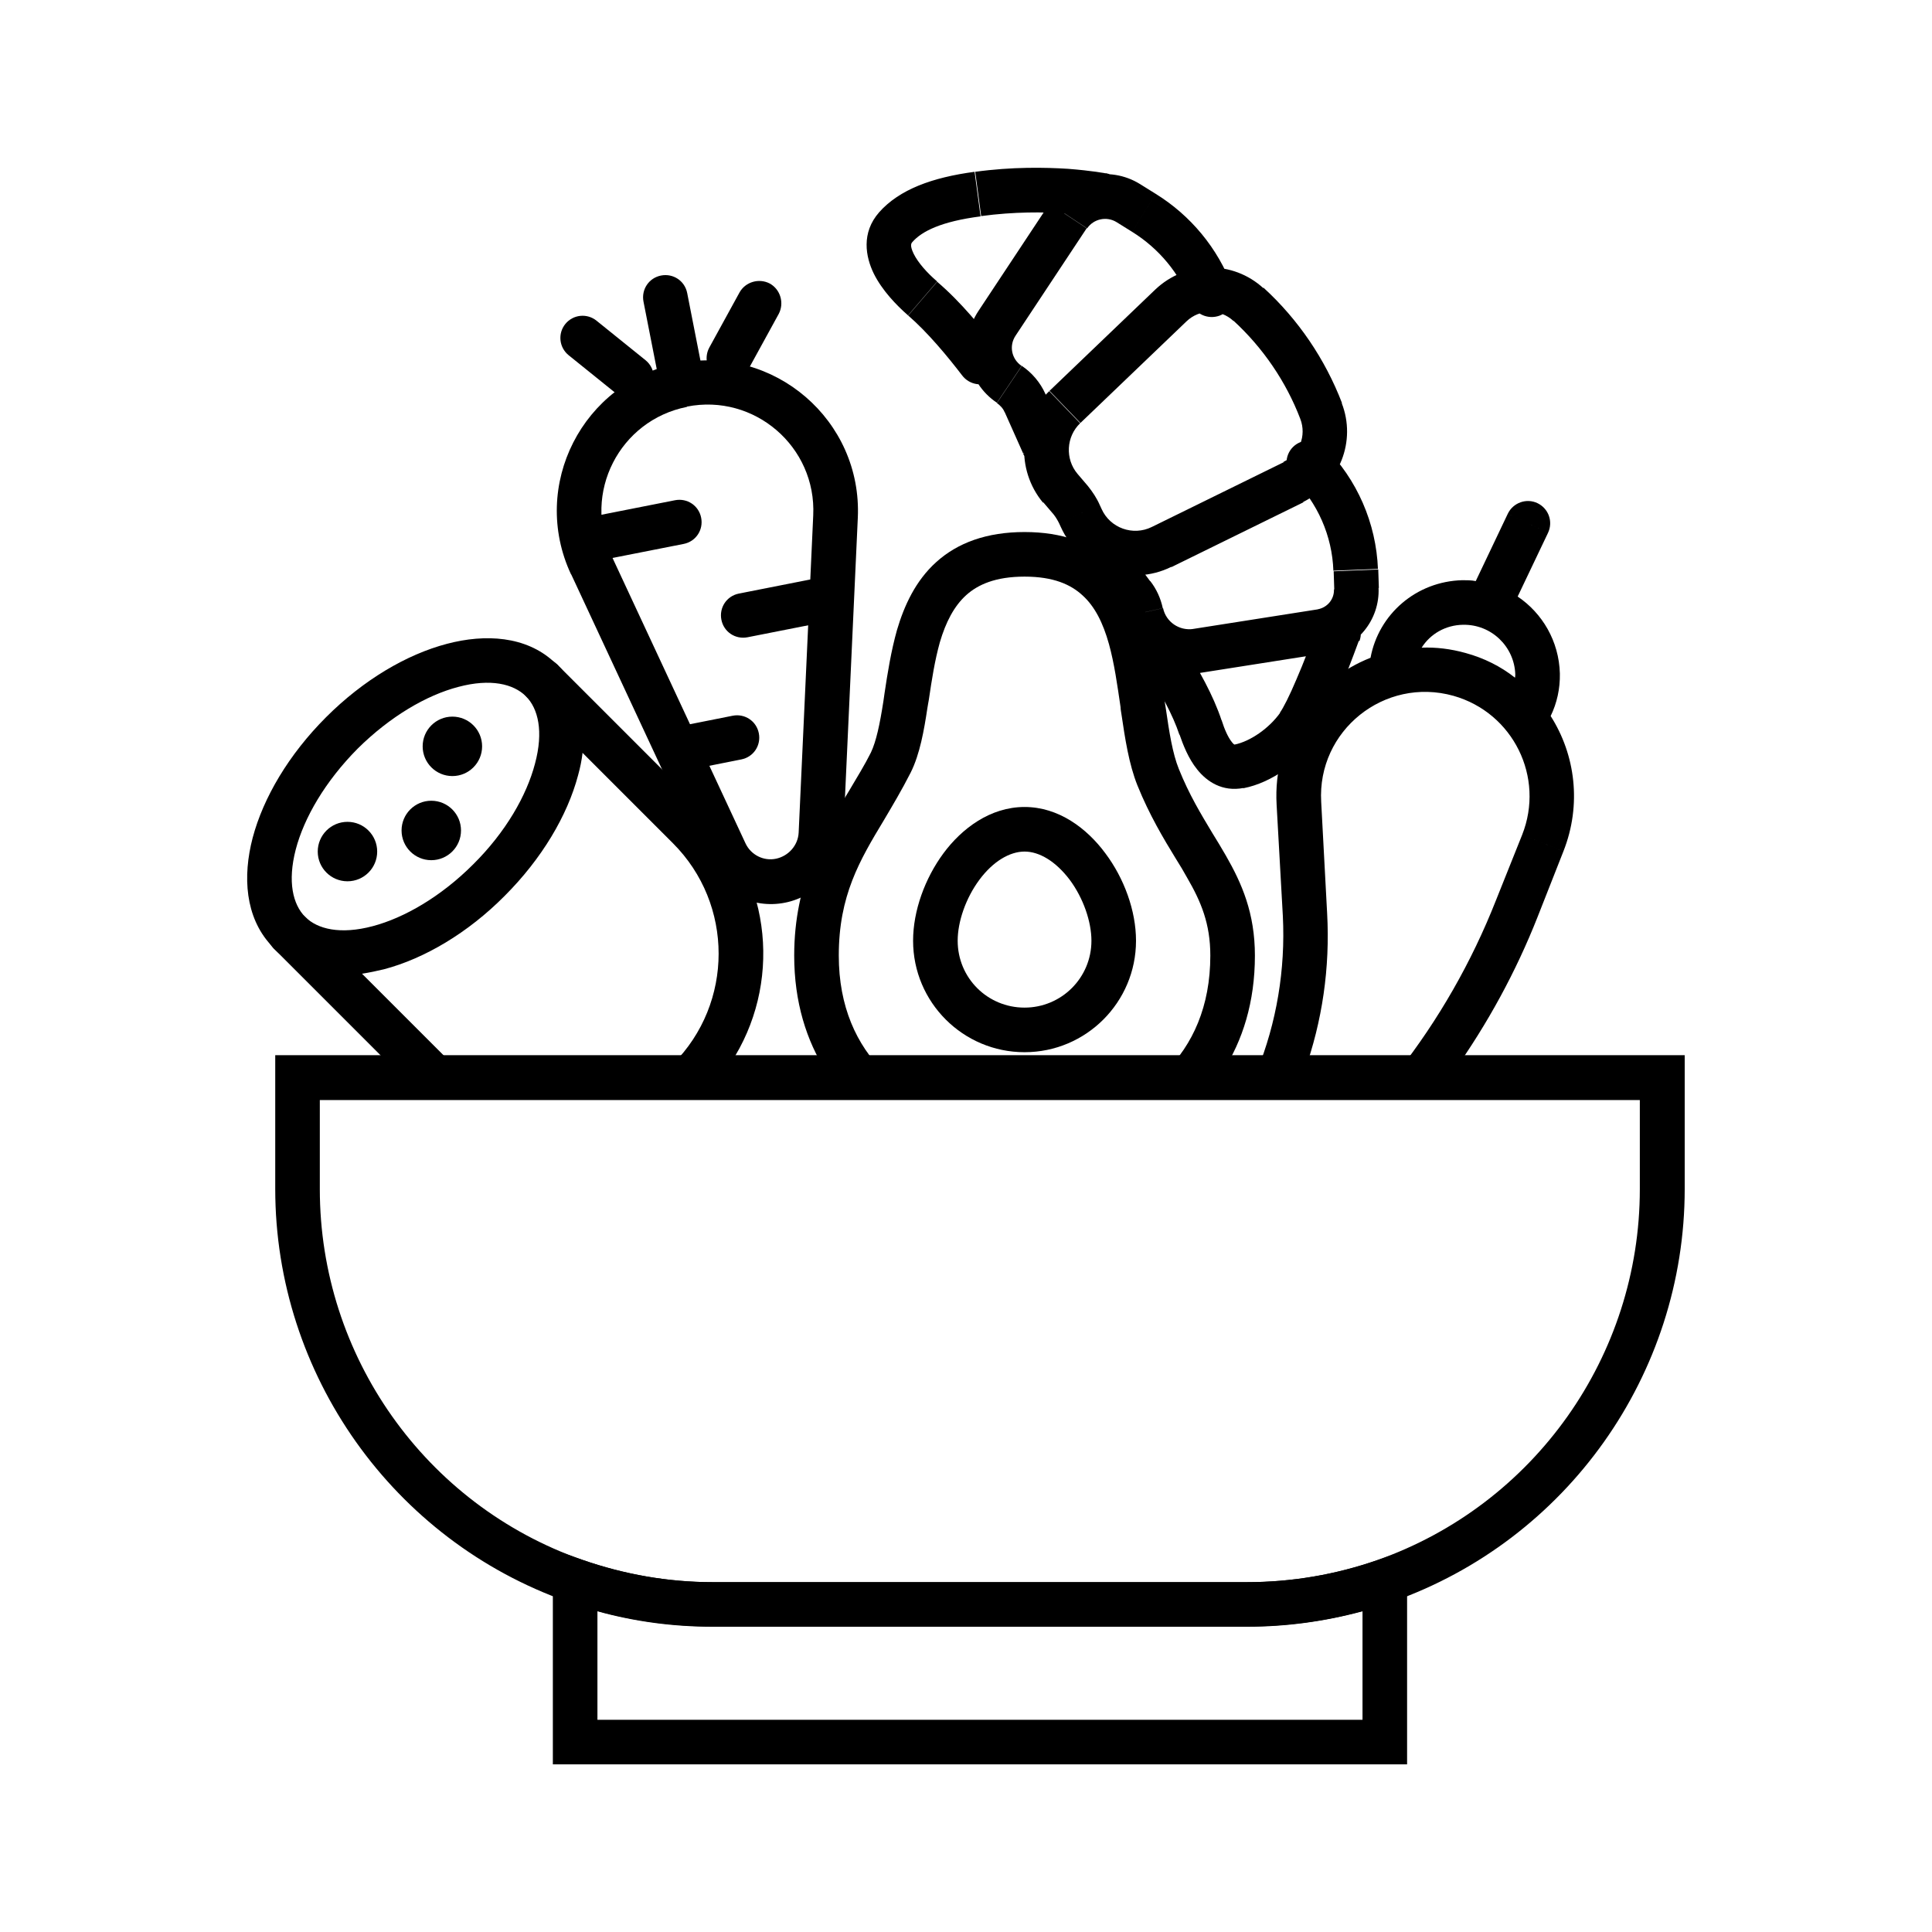
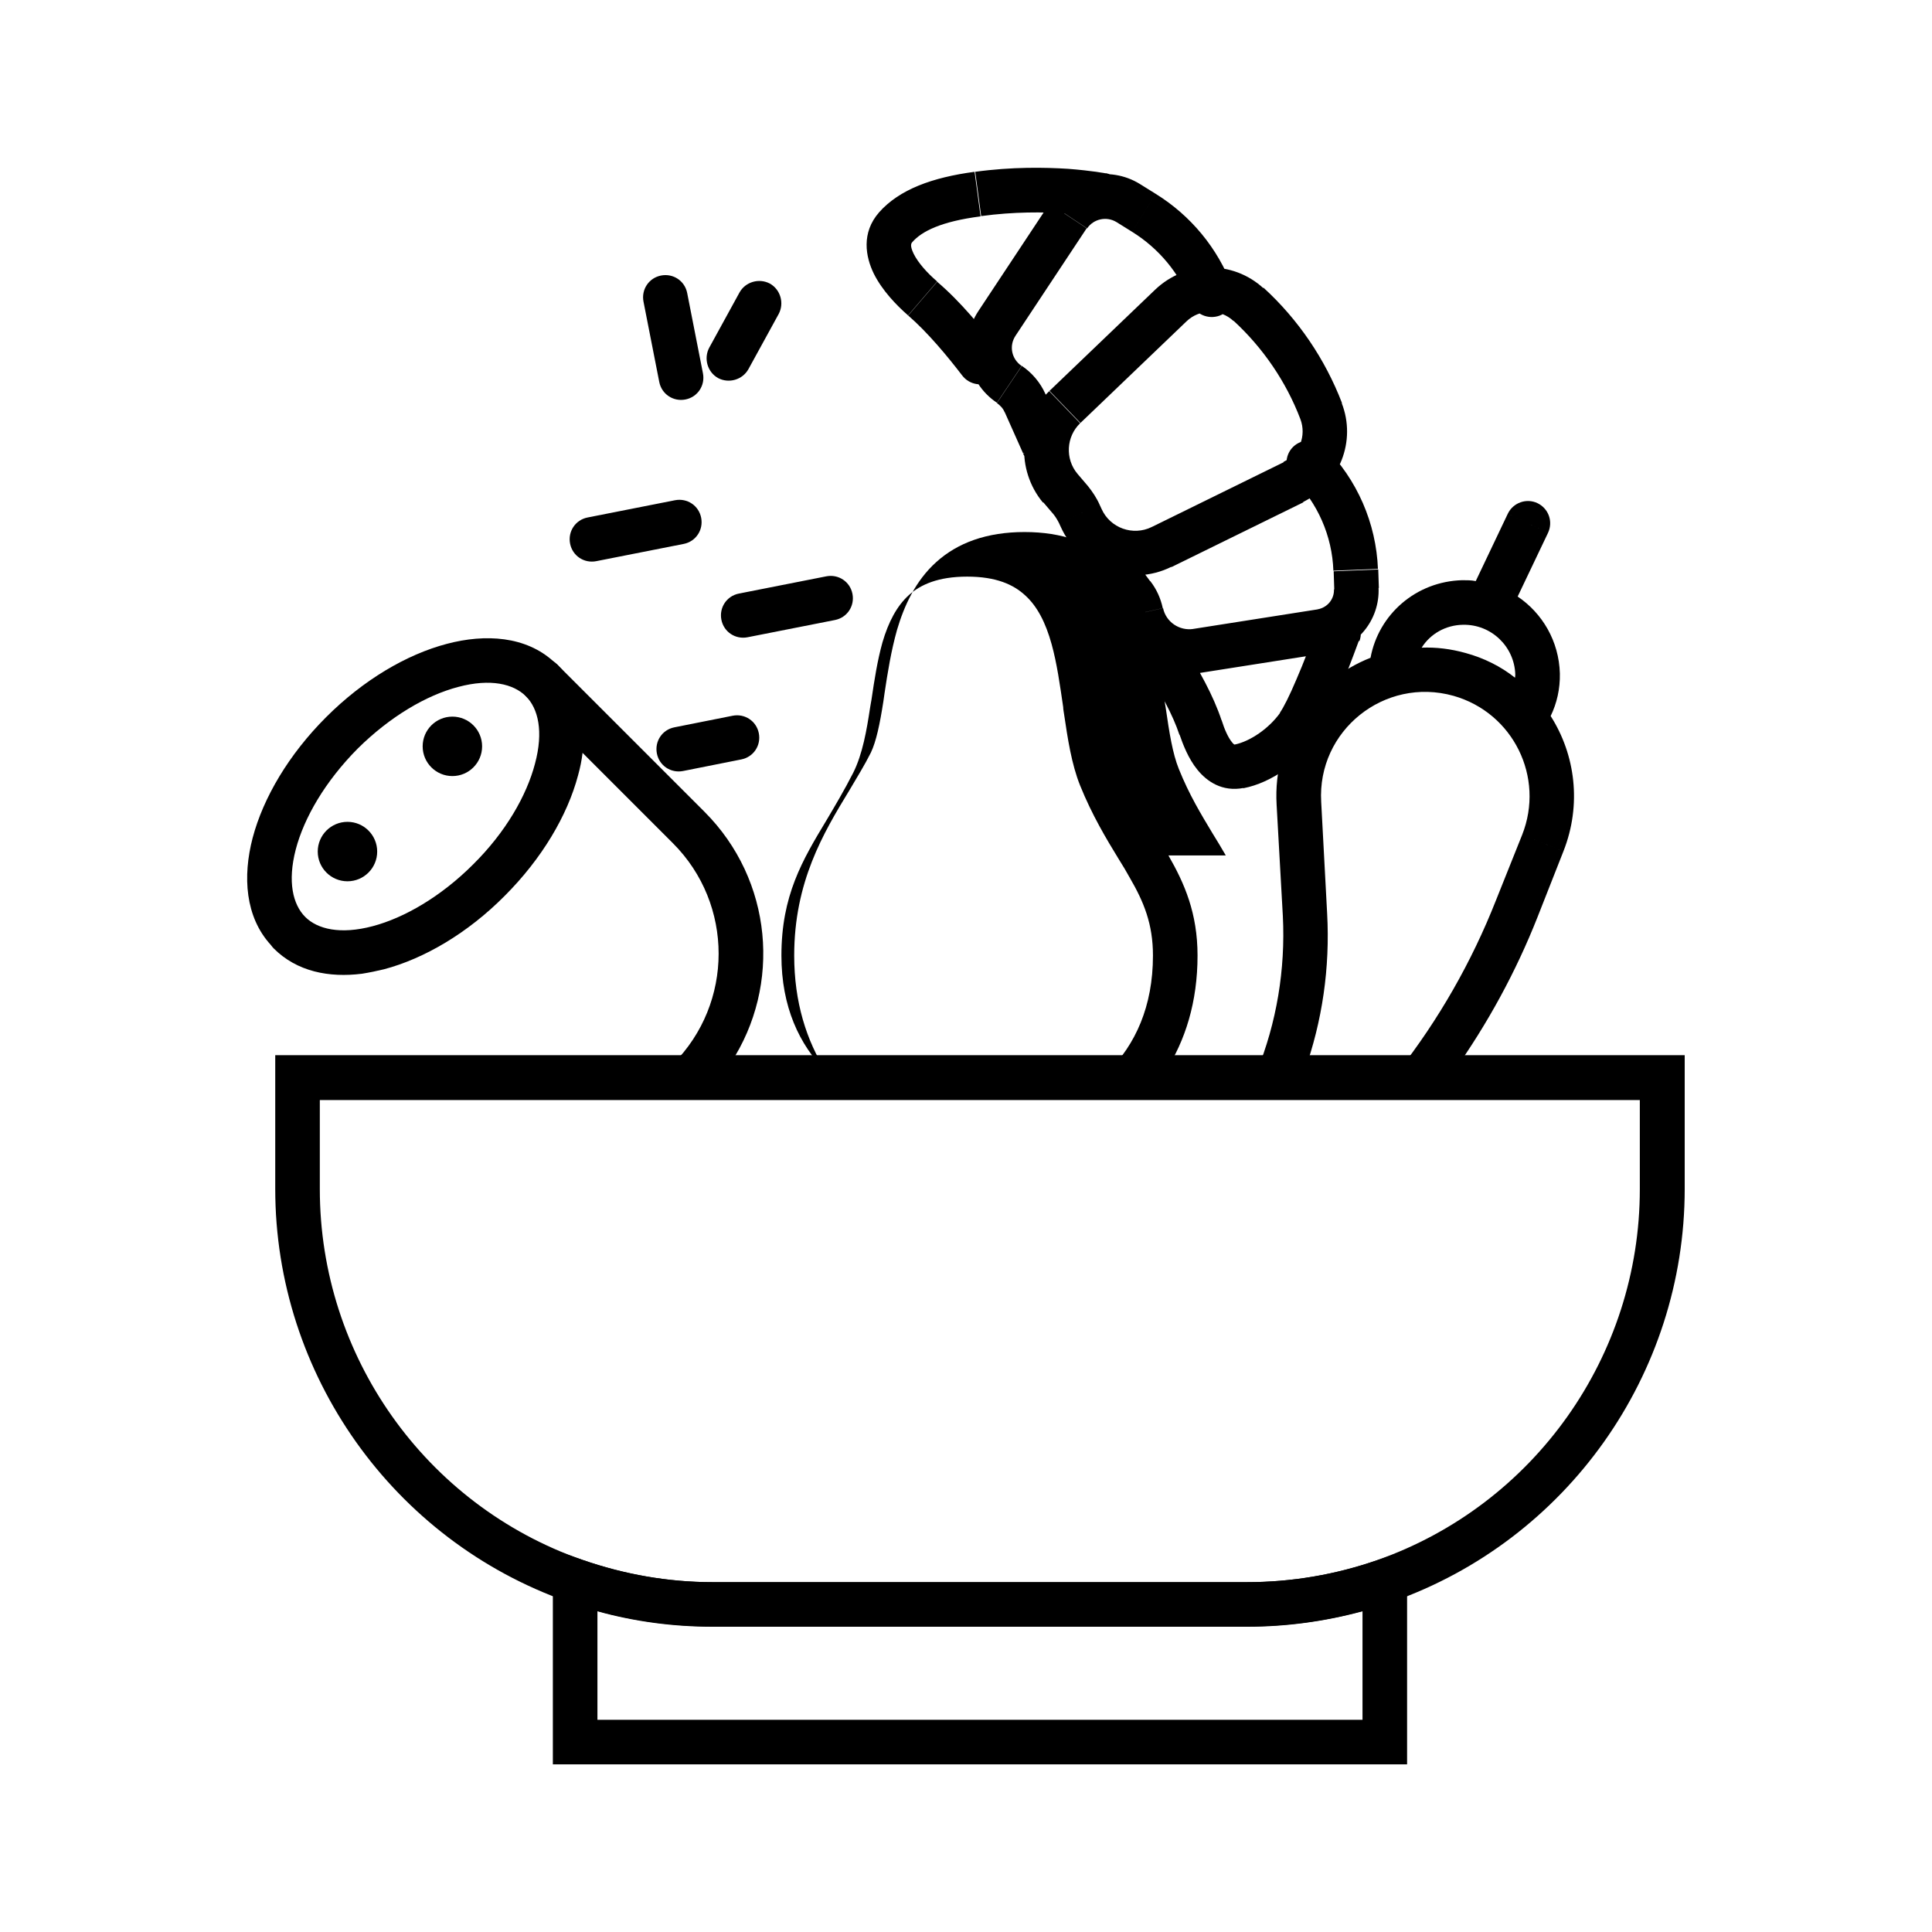
<svg xmlns="http://www.w3.org/2000/svg" id="Layer_1" data-name="Layer 1" viewBox="0 0 65 65">
  <defs>
    <style>
      .cls-1, .cls-2 {
        fill: #000;
        stroke-width: 0px;
      }

      .cls-2 {
        fill-rule: evenodd;
      }
    </style>
  </defs>
  <g>
-     <path class="cls-2" d="M41.24,28.78c-.15-.26-.3-.51-.45-.75-.39-.65-.78-1.29-1.13-2.16-.21-.52-.32-1.22-.44-2.05-.01-.08-.03-.16-.04-.25-.1-.73-.22-1.55-.43-2.31-.24-.84-.61-1.7-1.32-2.34-.71-.66-1.69-1.02-2.96-1.02s-2.25.36-2.97,1.01c-.7.63-1.08,1.47-1.32,2.28-.2.71-.32,1.46-.42,2.13-.01.09-.03.19-.04.28-.12.77-.24,1.34-.42,1.72-.21.42-.47.84-.73,1.28-.87,1.43-1.85,3.07-1.85,5.55,0,1.56.41,2.86,1.08,3.91h1.93c-.91-.91-1.51-2.19-1.51-3.91,0-2.02.7-3.2,1.52-4.56.29-.49.6-1.01.9-1.6.31-.62.45-1.43.56-2.16.02-.1.03-.2.05-.29.1-.68.2-1.32.37-1.93.2-.68.48-1.22.89-1.59.39-.35.98-.62,1.96-.62s1.56.27,1.95.63c.41.37.69.92.89,1.64.18.65.28,1.37.39,2.12,0,.08.02.16.03.24.12.81.25,1.68.54,2.4.4.99.88,1.79,1.29,2.46.14.22.27.44.38.64.47.81.78,1.55.78,2.62,0,1.72-.6,3-1.51,3.91h1.92c.68-1.05,1.09-2.35,1.09-3.91,0-1.43-.44-2.43-.98-3.37Z" />
-     <path class="cls-2" d="M37.19,28.71c-.62-.84-1.57-1.56-2.72-1.56s-2.11.72-2.73,1.56c-.62.84-1.02,1.93-1.02,2.94,0,2.07,1.68,3.75,3.75,3.75s3.75-1.68,3.75-3.75c0-1.01-.4-2.1-1.03-2.94ZM34.47,33.9c-1.25,0-2.25-1-2.25-2.25,0-.64.27-1.43.73-2.05.46-.62,1.02-.95,1.52-.95s1.05.33,1.52.95c.46.62.73,1.41.73,2.05,0,1.25-1.01,2.25-2.25,2.25Z" />
+     <path class="cls-2" d="M41.24,28.78c-.15-.26-.3-.51-.45-.75-.39-.65-.78-1.29-1.13-2.16-.21-.52-.32-1.22-.44-2.05-.01-.08-.03-.16-.04-.25-.1-.73-.22-1.55-.43-2.31-.24-.84-.61-1.7-1.32-2.34-.71-.66-1.69-1.02-2.96-1.02s-2.25.36-2.97,1.01c-.7.63-1.08,1.47-1.32,2.28-.2.71-.32,1.46-.42,2.13-.01.09-.03.19-.04.28-.12.77-.24,1.34-.42,1.72-.21.42-.47.84-.73,1.28-.87,1.43-1.85,3.07-1.85,5.55,0,1.56.41,2.86,1.08,3.91c-.91-.91-1.51-2.19-1.51-3.91,0-2.02.7-3.2,1.52-4.56.29-.49.6-1.01.9-1.6.31-.62.45-1.43.56-2.16.02-.1.03-.2.05-.29.1-.68.2-1.32.37-1.93.2-.68.48-1.22.89-1.59.39-.35.98-.62,1.96-.62s1.56.27,1.95.63c.41.37.69.92.89,1.64.18.65.28,1.37.39,2.12,0,.08.02.16.03.24.12.81.25,1.68.54,2.4.4.99.88,1.79,1.29,2.46.14.22.27.44.38.64.47.81.78,1.55.78,2.62,0,1.72-.6,3-1.51,3.91h1.92c.68-1.05,1.09-2.35,1.09-3.91,0-1.43-.44-2.43-.98-3.37Z" />
  </g>
  <g>
-     <path class="cls-2" d="M19.21,19.32c-1.39-2.98.39-6.47,3.61-7.1s6.19,1.92,6.04,5.2l-.49,10.67h0c-.05,1.12-.86,2.06-1.96,2.28s-2.21-.35-2.68-1.36h0l-4.51-9.68ZM23.11,13.69c-2.27.45-3.52,2.9-2.54,5l4.51,9.68c.18.39.61.61,1.03.52s.74-.45.76-.88l.49-10.67c.11-2.31-1.98-4.11-4.25-3.66Z" />
    <path class="cls-2" d="M22.24,9.27c.41-.08.8.18.88.59l.53,2.7c.08.41-.18.8-.59.88s-.8-.18-.88-.59l-.53-2.7c-.08-.41.18-.8.59-.88Z" />
    <path class="cls-2" d="M25.9,9.54c.36.2.49.66.3,1.02l-1.02,1.86c-.2.36-.66.49-1.02.3-.36-.2-.49-.66-.3-1.02l1.02-1.86c.2-.36.66-.49,1.02-.3Z" />
-     <path class="cls-2" d="M19.02,10.9c.26-.32.73-.37,1.05-.11l1.65,1.33c.32.26.37.73.11,1.05-.26.32-.73.37-1.05.11l-1.65-1.33c-.32-.26-.37-.73-.11-1.05Z" />
    <path class="cls-2" d="M19.18,18.29c-.08-.41.18-.8.59-.88l2.94-.58c.41-.08.8.18.88.59s-.18.8-.59.88l-2.94.58c-.41.08-.8-.18-.88-.59Z" />
    <path class="cls-2" d="M24.27,20.85c-.08-.41.18-.8.59-.88l2.94-.58c.41-.08.8.18.88.59s-.18.8-.59.88l-2.94.58c-.41.08-.8-.18-.88-.59Z" />
    <path class="cls-2" d="M22.1,25.35c-.08-.41.18-.8.59-.88l1.96-.39c.41-.08.8.18.88.59s-.18.8-.59.88l-1.96.39c-.41.08-.8-.18-.88-.59Z" />
  </g>
  <path class="cls-1" d="M51.73,16.93c-.37-.18-.82-.02-1,.35l1.35.65c.18-.38.02-.82-.35-1ZM49.51,19.84c-.17.37-.02.82.36,1,.37.17.82.02,1-.36l-1.36-.64ZM47.83,21.79c-.6,0-1.18.13-1.72.34-1.91.75-3.29,2.66-3.16,4.94l.75-.05.75-.04c-.14-2.4,2.13-4.22,4.45-3.57l.2-.72.21-.72c-.5-.14-1-.2-1.48-.18ZM52.17,24.09c-.32-.5-.72-.94-1.2-1.29-.48-.38-1.04-.66-1.66-.83l-.21.72-.2.72c2.01.57,3.08,2.74,2.31,4.68l1.39.55c.62-1.57.4-3.25-.43-4.55ZM51.21,28.09l-.88,2.2.7.28.7.28.87-2.21-1.39-.55ZM51.03,30.57l-.7-.28c-.82,2.08-1.93,4.02-3.3,5.77h1.87c1.15-1.62,2.1-3.36,2.83-5.21l-.7-.28ZM44.65,30.73l-.75.05-.74.04c.09,1.8-.21,3.59-.88,5.24h1.6c.61-1.7.87-3.51.77-5.33ZM44.45,26.98l-.75.04-.75.05.21,3.75.74-.04.75-.05-.2-3.75ZM49.2,20.27v-.75c-1.56.04-2.82,1.15-3.09,2.61-.05.22-.07.45-.06.68l1.5-.04c-.01-.36.09-.7.28-.98.29-.46.8-.76,1.39-.77l-.02-.75ZM51.06,20.07c-.41-.28-.89-.46-1.41-.52-.15-.03-.3-.03-.46-.03v.75s.03.75.03.75c.95-.02,1.73.73,1.76,1.67h.75s.75-.03.75-.03c-.03-1.09-.59-2.03-1.42-2.59ZM51.73,22.68h-.75s0,.08-.01.12c-.01.31-.1.59-.25.83l1.27.79c.07-.11.13-.22.18-.33.21-.43.32-.92.31-1.43l-.75.02ZM50.73,17.28l-1.08,2.27-.14.29,1.36.64.19-.41,1.02-2.14-1.35-.65Z" />
  <g>
    <path class="cls-2" d="M23.28,35.59c-.24-.04-.47.04-.64.21-.08.07-.13.16-.17.26h4.13l-2.02-.29-1.3-.18Z" />
-     <path class="cls-2" d="M15.22,35.8c.09.09.19.18.29.26h-2.15l-4.15-4.15s-.07-.08-.1-.12c-.2-.29-.16-.69.1-.94.29-.29.76-.29,1.06,0l1.91,1.91,3.04,3.04Z" />
    <path class="cls-2" d="M24.58,35.77c-.06.1-.13.2-.2.29h-2.03c.1-.08.2-.17.29-.26,2.05-2.05,2.05-5.38,0-7.43l-4.95-4.95c-.29-.29-.29-.76,0-1.06.25-.25.65-.29.94-.1.04.03.08.06.12.1l4.95,4.95c2.3,2.3,2.6,5.84.88,8.46Z" />
    <path class="cls-2" d="M18.75,22.36s-.08-.07-.12-.1c-.94-.86-2.3-.94-3.59-.6-1.37.36-2.82,1.22-4.07,2.47s-2.11,2.7-2.47,4.06c-.34,1.3-.25,2.66.61,3.6.03.04.06.08.1.12.78.78,1.86.99,2.97.85.25-.04.49-.09.74-.15,1.36-.36,2.82-1.22,4.06-2.47,1.25-1.25,2.11-2.7,2.47-4.06.07-.25.12-.5.15-.75.14-1.11-.07-2.19-.85-2.97ZM18,25.69c-.28,1.07-.98,2.3-2.08,3.39-1.09,1.09-2.32,1.8-3.38,2.08-1.09.29-1.86.1-2.27-.31-.42-.42-.6-1.19-.32-2.27.28-1.07.99-2.29,2.08-3.39,1.1-1.09,2.32-1.8,3.39-2.08,1.09-.29,1.85-.1,2.27.31.42.42.6,1.19.31,2.27Z" />
    <circle class="cls-1" cx="15.22" cy="25.11" r="1" />
    <circle class="cls-1" cx="11.69" cy="28.65" r="1" />
-     <circle class="cls-1" cx="14.51" cy="27.94" r="1" />
  </g>
  <path class="cls-1" d="M36.35,14.23l3.57-3.42-1.04-1.08-3.57,3.42,1.04,1.08ZM36.25,15.94c-.42-.5-.38-1.25.09-1.7l-1.04-1.08c-1.04,1-1.13,2.64-.21,3.75l1.15-.96ZM36.6,16.35l-.35-.41-1.15.96.35.41,1.15-.96ZM37,16.99c-.1-.23-.24-.44-.4-.64l-1.15.96c.07.09.13.19.18.29l1.37-.61ZM37.06,17.12l-.06-.13-1.37.61.06.13,1.37-.61ZM38.75,17.73c-.63.31-1.4.04-1.69-.61l-1.37.61c.64,1.42,2.33,2.03,3.72,1.34l-.66-1.35ZM43.19,15.55l-4.44,2.18.66,1.35,4.44-2.18-.66-1.35ZM43.75,14.1c.21.56-.03,1.18-.57,1.44l.66,1.35c1.23-.61,1.8-2.05,1.3-3.33l-1.4.54ZM41.5,10.79c.99.91,1.77,2.05,2.25,3.31l1.4-.54c-.57-1.48-1.47-2.81-2.64-3.88l-1.01,1.1ZM39.92,10.81c.44-.42,1.13-.43,1.58-.01l1.01-1.1c-1.03-.95-2.62-.93-3.64.04l1.04,1.08ZM36.49,19.09l1.01,1.36,1.2-.89-1.01-1.36-1.2.89ZM46.36,19.15c-.06-1.55-.7-3.02-1.8-4.12l-1.06,1.06c.83.83,1.32,1.94,1.36,3.11l1.5-.06ZM46.39,19.78l-.02-.62-1.5.06.02.62,1.5-.06ZM44.57,21.98c1.08-.17,1.86-1.12,1.81-2.21l-1.5.06c.01.33-.22.61-.55.67l.23,1.48ZM40.37,22.64l4.2-.66-.23-1.48-4.2.66.23,1.48ZM37.66,20.79c.28,1.24,1.47,2.05,2.72,1.85l-.23-1.48c-.47.07-.92-.23-1.02-.7l-1.46.33ZM37.5,20.45c.08.1.13.22.16.34l1.46-.33c-.07-.33-.21-.64-.42-.91l-1.2.89ZM38.09,7.8c.9.56,1.59,1.39,1.97,2.38l1.4-.53c-.49-1.3-1.4-2.4-2.58-3.13l-.79,1.28ZM37.56,7.47l.53.33.79-1.28-.53-.33-.79,1.28ZM36.57,7.69c.22-.33.66-.42.99-.22l.79-1.28c-1.02-.63-2.37-.34-3.03.66l1.25.83ZM34.17,11.29l2.39-3.61-1.25-.83-2.39,3.61,1.25.83ZM34.37,12.31c-.34-.23-.43-.68-.2-1.02l-1.25-.83c-.68,1.02-.4,2.41.62,3.09l.84-1.25ZM35.17,13.25c-.17-.38-.45-.71-.79-.94l-.84,1.25c.11.08.21.18.26.31l1.37-.61ZM35.79,14.64l-.62-1.39-1.37.61.62,1.39,1.37-.61ZM41.1,24.24c-.28-.85-.79-1.75-1.24-2.45l-1.26.81c.43.68.86,1.45,1.08,2.12l1.42-.47ZM41.54,25.05s-.02,0-.01,0c0,0,0,0,0,0,0,0,0,0,0,0,0,0-.04-.02-.09-.09-.12-.15-.24-.41-.34-.73l-1.42.47c.12.35.3.82.6,1.19.32.4.84.76,1.56.62l-.29-1.47ZM43.07,23.98c-.37.52-1,.96-1.53,1.07l.29,1.47c.98-.19,1.92-.91,2.46-1.67l-1.22-.87ZM44.33,21.04c-.23.62-.47,1.26-.71,1.81-.24.57-.44.96-.56,1.13l1.22.87c.23-.32.48-.86.71-1.42.24-.58.5-1.25.73-1.88l-1.41-.52ZM30.55,10.61c.66.57,1.33,1.38,1.82,2.02l1.2-.9c-.51-.67-1.25-1.58-2.04-2.25l-.98,1.14ZM29.58,7.14c-.61.69-.46,1.5-.18,2.07.28.56.75,1.05,1.15,1.4l.98-1.14c-.34-.29-.64-.63-.79-.93-.14-.29-.08-.36-.04-.4l-1.12-1ZM32.79,5.78c-1.42.19-2.53.59-3.22,1.37l1.12,1c.32-.37.98-.7,2.3-.87l-.2-1.49ZM37.08,6.57q.15-.74.15-.74s0,0,0,0c0,0,0,0,0,0,0,0,0,0,0,0,0,0,0,0,0,0,0,0-.01,0-.02,0-.02,0-.04,0-.07-.01-.06-.01-.15-.02-.26-.04-.22-.03-.55-.07-.94-.1-.79-.05-1.89-.07-3.13.1l.2,1.49c1.11-.15,2.11-.14,2.82-.09.36.02.64.06.84.09.1.01.17.03.22.03.02,0,.04,0,.05,0,0,0,0,0,.01,0,0,0,0,0,0,0,0,0,0,0,0,0h0s0,0,0,0t.15-.74ZM35.83,13.69l-.52-.54.52.54ZM35.68,16.42l-.58.48h0s.58-.48.58-.48ZM36.02,16.83l.58-.48h0s-.58.48-.58.48ZM36.31,17.29l.68-.31h0s-.68.31-.68.31ZM36.37,17.43l-.68.31h0s.68-.31.68-.31ZM39.08,18.4l.33.67h0s-.33-.67-.33-.67ZM43.52,16.22l.33.67h0s-.33-.67-.33-.67ZM44.45,13.83l-.7.27h0s.7-.27.7-.27ZM42.01,10.24l.51-.55h0s-.51.55-.51.55ZM39.4,10.27l-.52-.54.52.54ZM44.56,15.04c-.29-.29-.77-.29-1.06,0-.29.29-.29.77,0,1.06l1.06-1.06ZM45.61,19.18l-.75.03h0s.75-.03.75-.03ZM45.64,19.81l.75-.03h0s-.75.03-.75.03ZM44.46,21.24l.12.74-.12-.74ZM40.26,21.9l-.12-.74h0s.12.74.12.74ZM38.39,20.63l.73-.16h0s-.73.16-.73.16ZM38.1,20l.6-.45h0s-.6.45-.6.45ZM37.69,18.19c-.25-.33-.72-.4-1.05-.16-.33.25-.4.72-.16,1.05l1.2-.89ZM40.06,10.18c.15.39.58.58.97.44.39-.15.58-.58.44-.97l-1.4.53ZM38.49,7.16l-.39.64h0s.39-.64.39-.64ZM37.95,6.83l.39-.64h0s-.39.64-.39.64ZM35.94,7.27l-.62-.41h0s.62.41.62.41ZM33.55,10.88l.62.41h0s-.62-.41-.62-.41ZM33.96,12.93l-.42.62h0s.42-.62.42-.62ZM34.48,13.56l-.68.31h0s.68-.31.68-.31ZM34.42,15.26c.17.38.61.55.99.38s.55-.61.38-.99l-1.37.61ZM39.86,21.78c-.22-.35-.69-.45-1.04-.23-.35.22-.45.69-.23,1.04l1.26-.81ZM40.39,24.47l-.71.24h0s.71-.24.71-.24ZM41.69,25.78l.15.74h0s-.15-.74-.15-.74ZM43.68,24.41l.61.43h0s-.61-.43-.61-.43ZM45.74,21.56c.14-.39-.06-.82-.45-.96-.39-.14-.82.06-.96.45l1.41.52ZM32.37,12.63c.25.33.72.4,1.05.15.33-.25.4-.72.15-1.05l-1.2.9ZM31.04,10.04l.49-.57h0s-.49.57-.49.57ZM30.14,7.64l-.56-.5h0s.56.5.56.5ZM32.89,6.52l-.1-.74h0s.1.74.1.74ZM36.93,7.3c.41.08.8-.18.88-.59.08-.41-.18-.8-.59-.88l-.3,1.47Z" />
  <path class="cls-1" d="M41.96,54.72h-17.98c-1.67,0-3.31-.28-4.88-.83-5.88-2.07-9.84-7.65-9.84-13.89v-4.5h47.42v4.5c0,6.24-3.96,11.82-9.84,13.89-1.57.55-3.21.83-4.88.83ZM10.76,37.01v3c0,5.61,3.55,10.62,8.83,12.47,1.41.49,2.88.75,4.38.75h17.98c1.5,0,2.97-.25,4.38-.74,5.29-1.86,8.84-6.87,8.84-12.48v-3H10.76Z" />
  <path class="cls-1" d="M47.34,59.36h-28.74v-7.23l1,.35c1.41.49,2.88.75,4.38.75h17.98c1.5,0,2.97-.25,4.38-.74l1-.35v7.22ZM20.1,57.86h25.74v-3.65c-1.26.34-2.56.52-3.88.52h-17.98c-1.32,0-2.62-.17-3.88-.52v3.65Z" />
  <path class="cls-2" d="M27.8,36.06c.04.06.09.13.14.19l-1.34-.19h1.2Z" />
</svg>